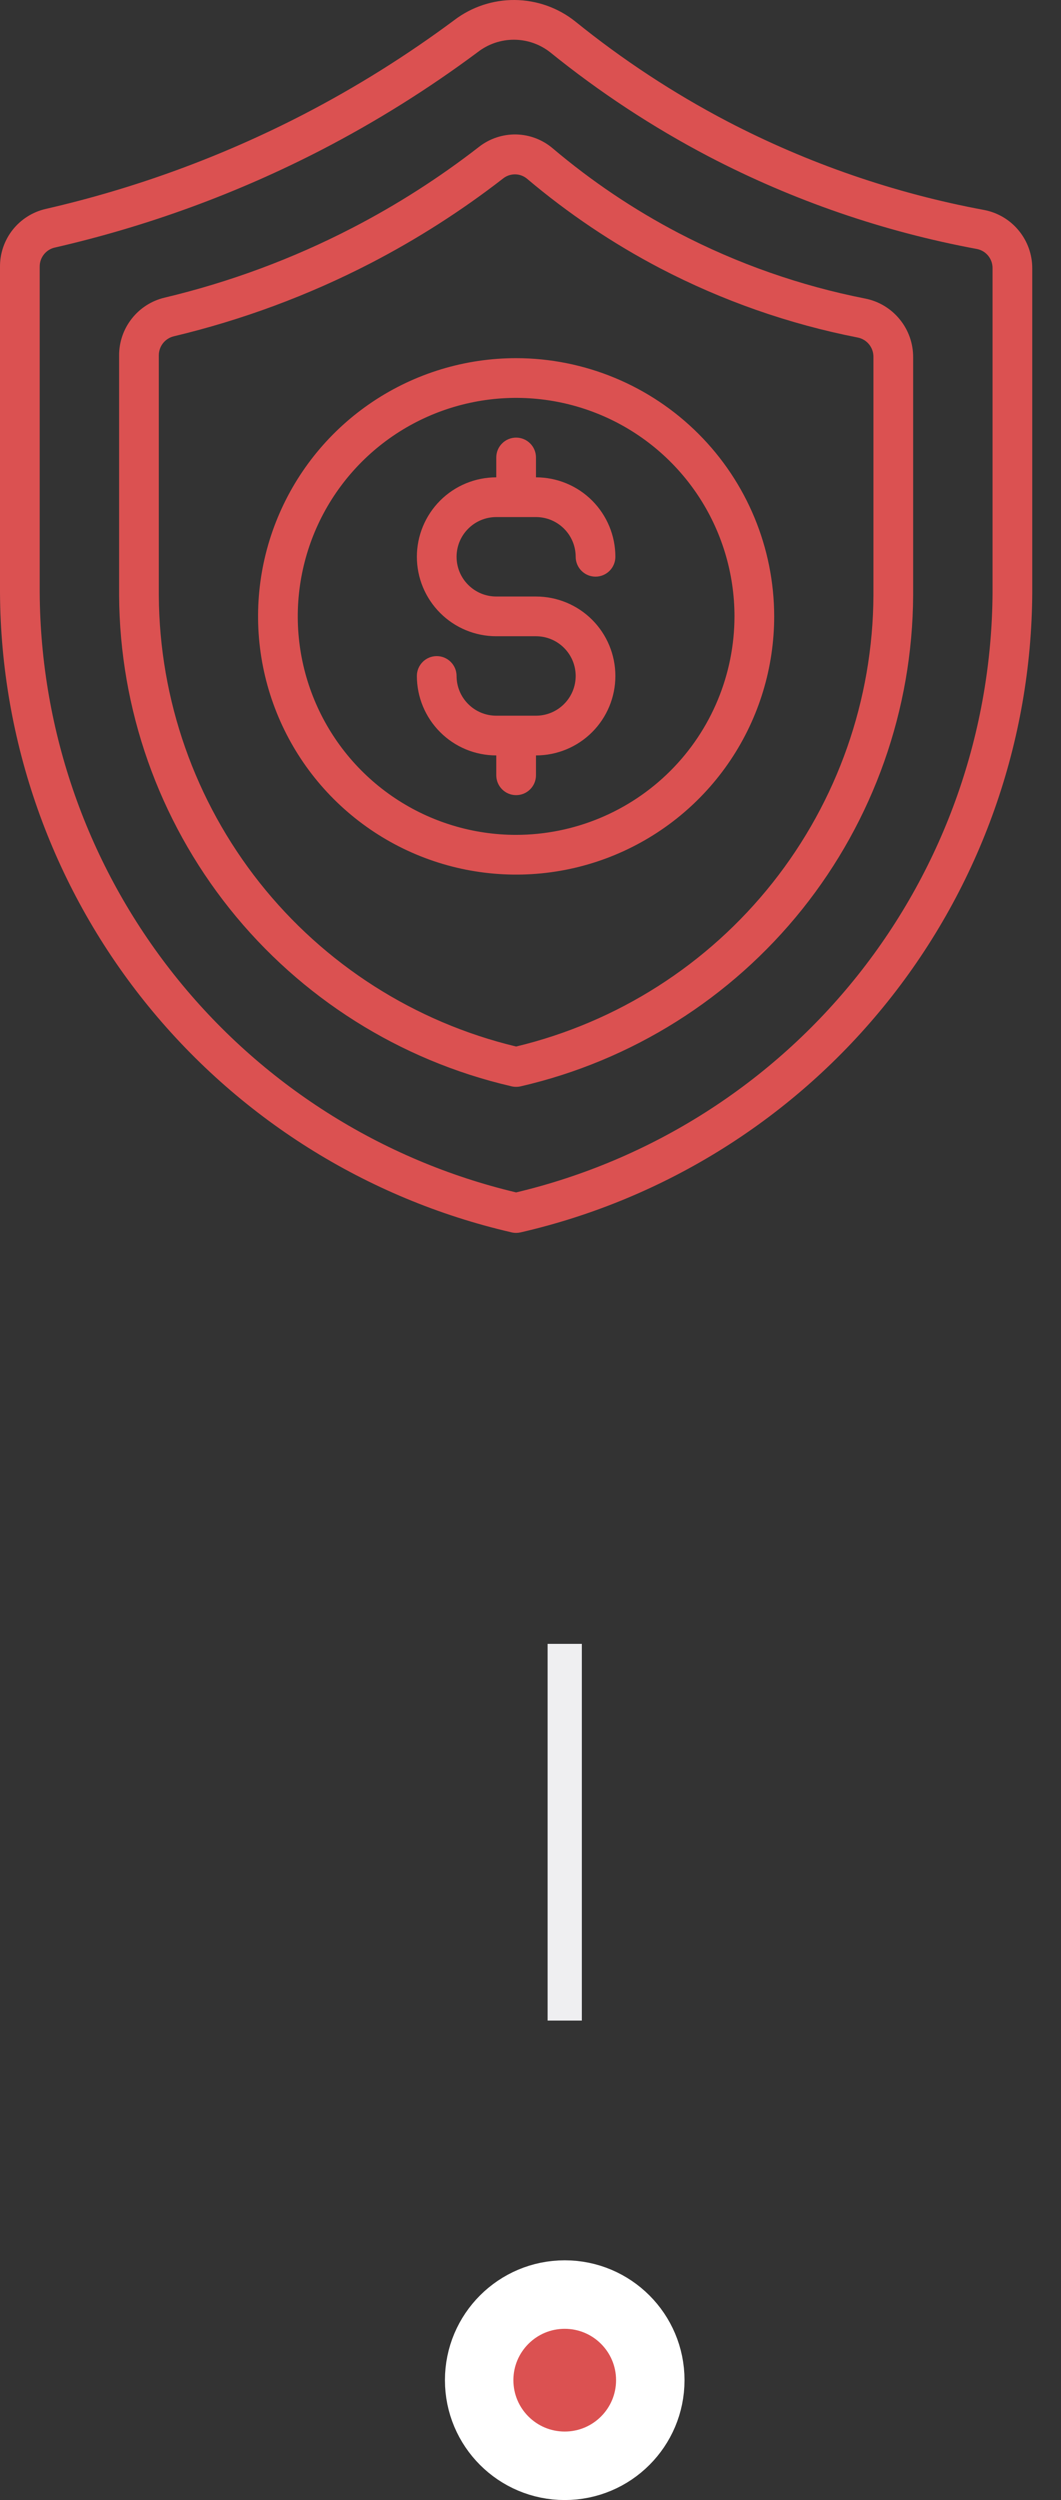
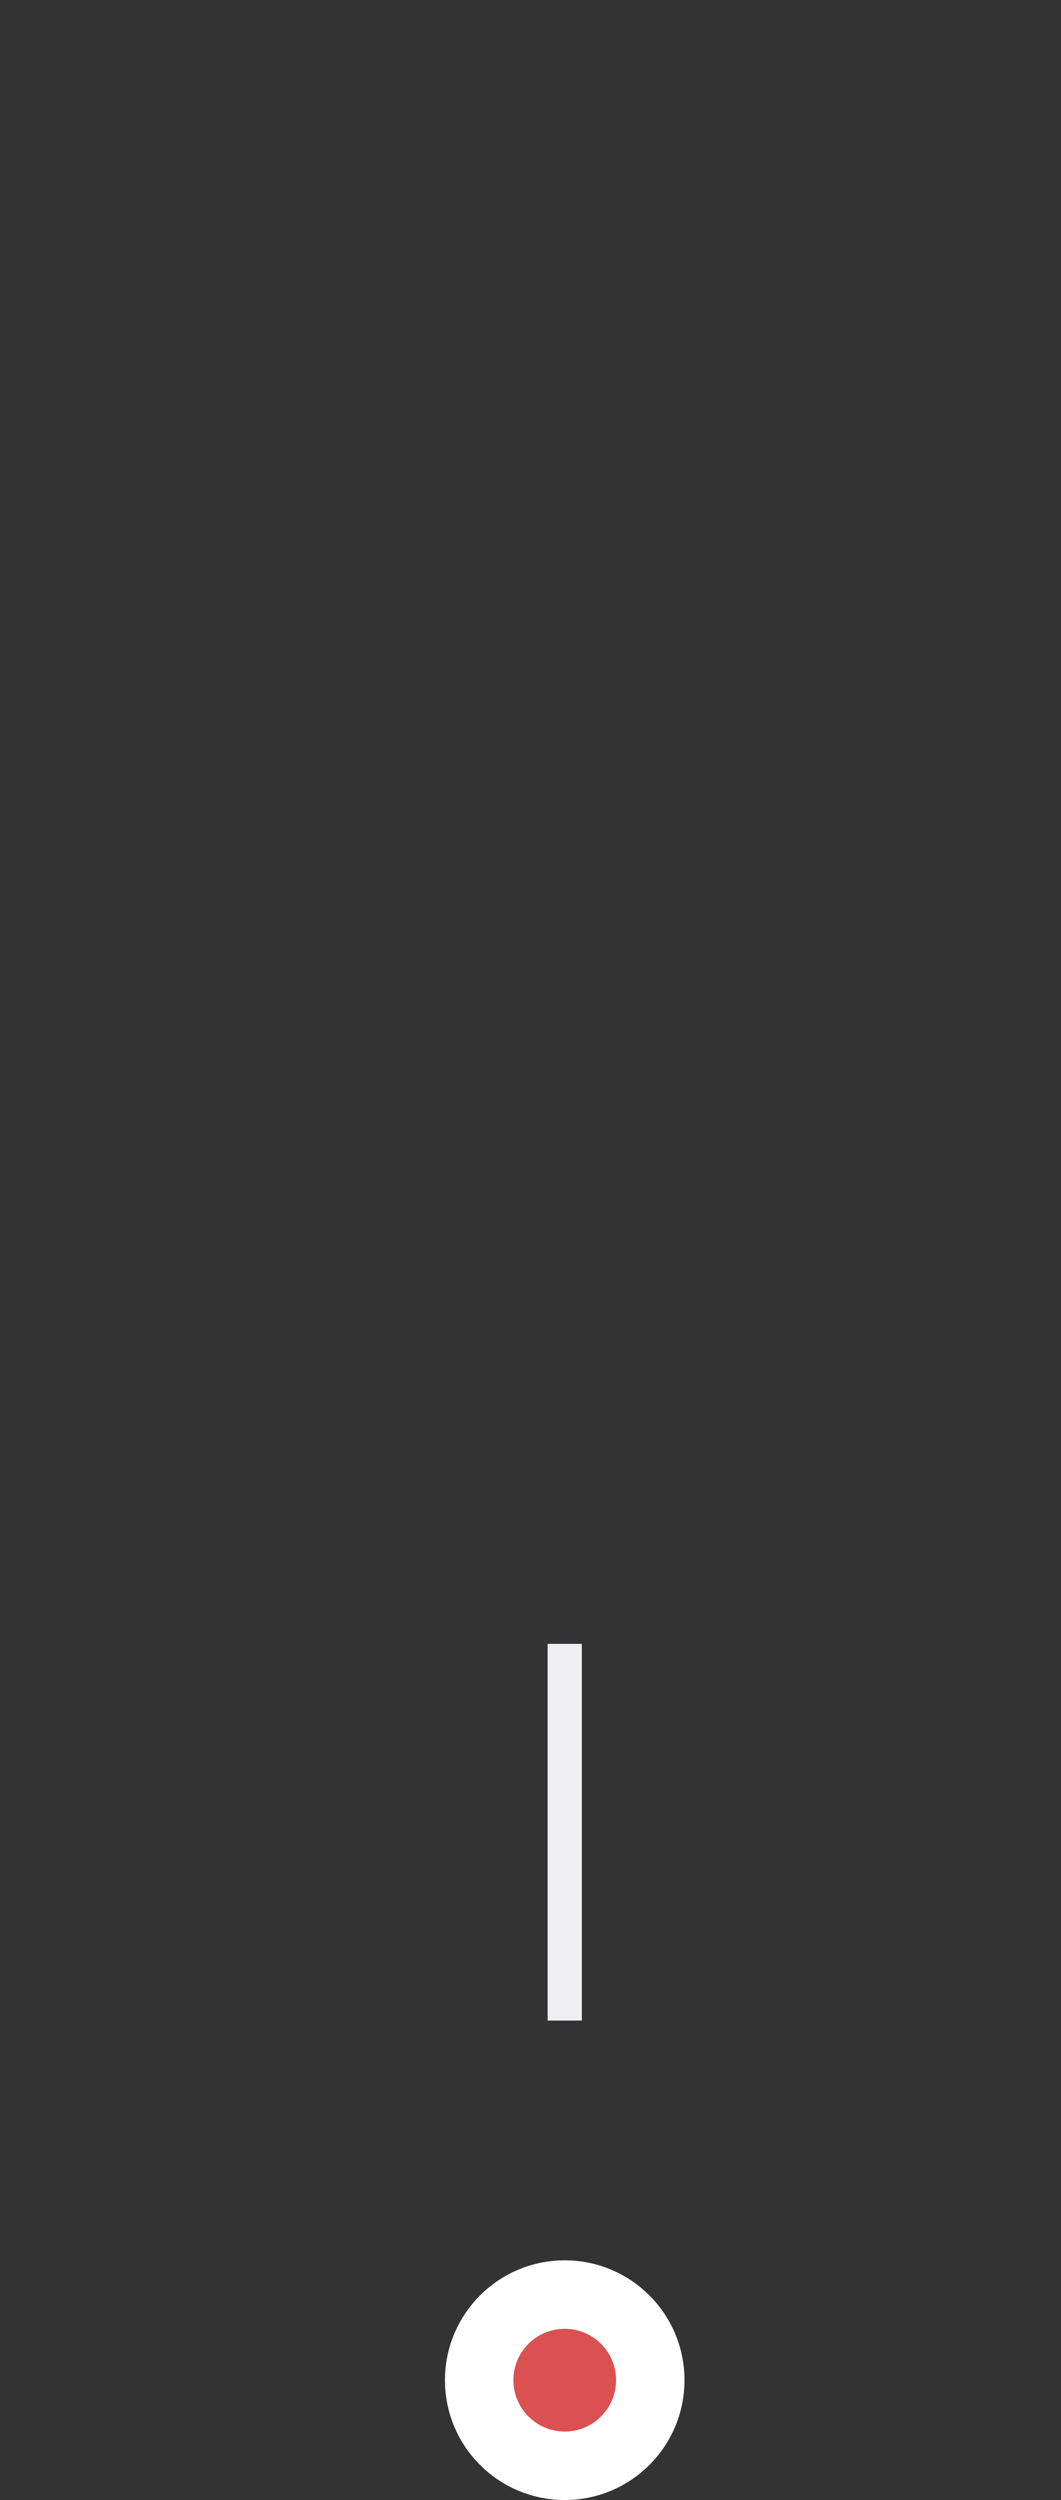
<svg xmlns="http://www.w3.org/2000/svg" width="31" height="73" viewBox="0 0 31 73" fill="none">
  <rect x="0" y="0" width="31" height="73" fill="#333333" stroke="none" />
  <line x1="16.5" y1="48" x2="16.5" y2="59" stroke="#EFEFF1" />
  <circle cx="16.5" cy="69.5" r="2.5" fill="#DB5151" stroke="white" stroke-width="2" />
-   <path d="M14.5 15.098H15.66C15.968 15.098 16.263 15.22 16.48 15.438C16.698 15.655 16.82 15.95 16.82 16.258C16.82 16.412 16.881 16.559 16.99 16.668C17.099 16.777 17.246 16.838 17.4 16.838C17.554 16.838 17.701 16.777 17.81 16.668C17.919 16.559 17.98 16.412 17.98 16.258C17.98 15.643 17.736 15.053 17.301 14.617C16.866 14.182 16.275 13.938 15.66 13.938V13.358C15.66 13.204 15.599 13.056 15.49 12.948C15.381 12.839 15.234 12.778 15.08 12.778C14.926 12.778 14.779 12.839 14.67 12.948C14.561 13.056 14.5 13.204 14.5 13.358V13.938C13.885 13.938 13.295 14.182 12.86 14.617C12.425 15.053 12.18 15.643 12.18 16.258C12.18 16.873 12.425 17.463 12.86 17.898C13.295 18.334 13.885 18.578 14.5 18.578H15.66C15.968 18.578 16.263 18.7 16.48 18.918C16.698 19.135 16.82 19.43 16.82 19.738C16.82 20.046 16.698 20.341 16.48 20.558C16.263 20.776 15.968 20.898 15.66 20.898H14.5C14.192 20.898 13.897 20.776 13.68 20.558C13.462 20.341 13.34 20.046 13.34 19.738C13.34 19.584 13.279 19.437 13.17 19.328C13.061 19.219 12.914 19.158 12.76 19.158C12.606 19.158 12.459 19.219 12.35 19.328C12.241 19.437 12.18 19.584 12.18 19.738C12.18 20.353 12.425 20.943 12.86 21.378C13.295 21.814 13.885 22.058 14.5 22.058V22.638C14.5 22.792 14.561 22.939 14.67 23.048C14.779 23.157 14.926 23.218 15.08 23.218C15.234 23.218 15.381 23.157 15.49 23.048C15.599 22.939 15.66 22.792 15.66 22.638V22.058C16.275 22.058 16.866 21.814 17.301 21.378C17.736 20.943 17.98 20.353 17.98 19.738C17.98 19.123 17.736 18.532 17.301 18.097C16.866 17.662 16.275 17.418 15.66 17.418H14.5C14.192 17.418 13.897 17.296 13.68 17.078C13.462 16.861 13.34 16.566 13.34 16.258C13.34 15.95 13.462 15.655 13.68 15.438C13.897 15.22 14.192 15.098 14.5 15.098ZM25.28 8.718C23.381 8.344 21.545 7.7 19.828 6.805C18.515 6.119 17.283 5.29 16.152 4.334C15.852 4.078 15.473 3.934 15.08 3.926C14.686 3.919 14.301 4.048 13.992 4.291C12.834 5.19 11.595 5.982 10.293 6.655C8.553 7.555 6.71 8.239 4.805 8.692C4.426 8.783 4.089 8.999 3.849 9.306C3.608 9.612 3.478 9.991 3.48 10.38V17.384C3.497 20.71 4.635 23.933 6.709 26.533C8.784 29.132 11.674 30.957 14.913 31.712C15.008 31.739 15.109 31.743 15.207 31.722C18.455 30.975 21.356 29.152 23.439 26.55C25.521 23.947 26.663 20.718 26.68 17.384V10.424C26.68 10.022 26.541 9.632 26.285 9.321C26.03 9.009 25.675 8.796 25.28 8.718ZM25.52 17.384C25.505 20.432 24.468 23.386 22.575 25.774C20.682 28.162 18.043 29.847 15.08 30.558C12.117 29.847 9.478 28.162 7.585 25.774C5.693 23.386 4.656 20.431 4.64 17.384V10.38C4.639 10.252 4.681 10.127 4.76 10.025C4.839 9.924 4.949 9.852 5.074 9.821C7.071 9.345 9.002 8.629 10.826 7.687C12.192 6.98 13.49 6.15 14.704 5.208C14.804 5.13 14.928 5.089 15.055 5.091C15.181 5.093 15.303 5.139 15.4 5.22C16.597 6.231 17.901 7.108 19.289 7.834C21.104 8.78 23.047 9.461 25.056 9.855C25.188 9.88 25.306 9.95 25.391 10.054C25.475 10.157 25.521 10.287 25.52 10.421V17.384ZM15.08 10.458C13.589 10.458 12.131 10.9 10.891 11.729C9.651 12.557 8.685 13.735 8.114 15.113C7.543 16.49 7.394 18.006 7.685 19.469C7.976 20.931 8.694 22.275 9.748 23.329C10.803 24.384 12.146 25.102 13.609 25.393C15.072 25.684 16.588 25.535 17.965 24.964C19.343 24.393 20.521 23.427 21.349 22.187C22.178 20.947 22.62 19.489 22.62 17.998C22.618 15.999 21.823 14.082 20.409 12.669C18.995 11.255 17.079 10.46 15.08 10.458ZM15.08 24.378C13.818 24.378 12.585 24.004 11.536 23.303C10.486 22.602 9.669 21.605 9.186 20.439C8.703 19.274 8.576 17.991 8.823 16.753C9.069 15.516 9.676 14.379 10.569 13.486C11.461 12.594 12.598 11.987 13.835 11.741C15.073 11.494 16.356 11.621 17.522 12.104C18.687 12.586 19.684 13.404 20.385 14.453C21.086 15.502 21.46 16.736 21.46 17.998C21.458 19.689 20.785 21.311 19.589 22.507C18.393 23.703 16.771 24.376 15.08 24.378ZM28.748 6.13C26.132 5.644 23.603 4.771 21.244 3.541C19.672 2.718 18.186 1.741 16.806 0.625C16.305 0.226 15.685 0.007 15.044 0C14.404 -0.006 13.78 0.201 13.271 0.589C11.878 1.624 10.404 2.546 8.862 3.344C6.479 4.575 3.949 5.502 1.334 6.101C0.953 6.189 0.613 6.404 0.37 6.711C0.128 7.018 -0.003 7.399 4.61706e-05 7.79V17.302C0.022 21.64 1.507 25.843 4.215 29.232C6.923 32.621 10.694 34.998 14.92 35.978C14.972 35.993 15.026 36 15.08 36C15.123 36 15.165 35.995 15.207 35.986C19.44 35.013 23.221 32.638 25.935 29.247C28.65 25.855 30.139 21.646 30.16 17.302V7.835C30.161 7.431 30.02 7.039 29.762 6.728C29.505 6.416 29.146 6.205 28.748 6.13ZM29 17.302C28.978 21.359 27.594 25.291 25.07 28.467C22.545 31.644 19.027 33.88 15.08 34.818C11.133 33.88 7.615 31.643 5.091 28.467C2.567 25.291 1.182 21.359 1.16 17.302V7.79C1.158 7.661 1.2 7.535 1.28 7.433C1.359 7.331 1.471 7.259 1.596 7.23C4.306 6.609 6.926 5.65 9.396 4.375C10.993 3.548 12.52 2.593 13.962 1.519C14.265 1.285 14.637 1.159 15.019 1.16C15.402 1.161 15.773 1.29 16.074 1.526C17.514 2.691 19.065 3.71 20.705 4.569C23.167 5.853 25.806 6.763 28.536 7.269C28.668 7.293 28.787 7.363 28.872 7.467C28.957 7.571 29.002 7.701 29 7.835V17.302Z" fill="#DB5151" />
</svg>